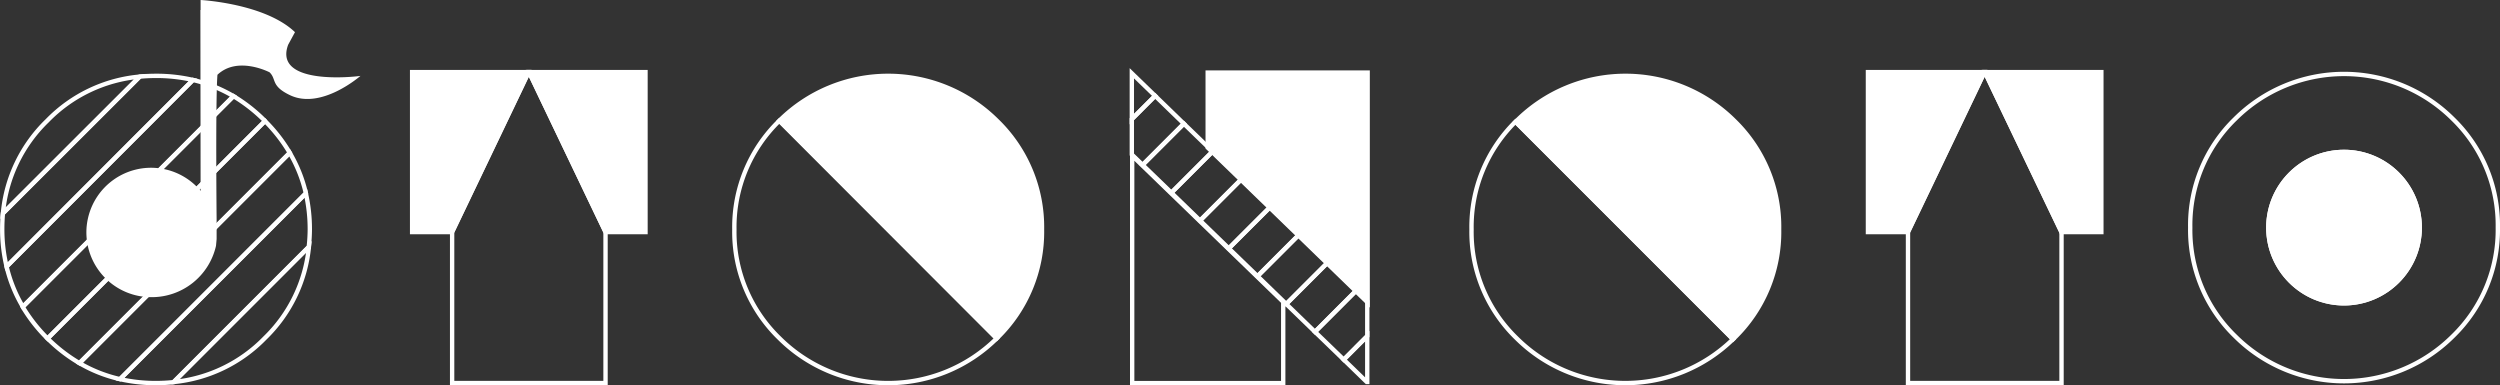
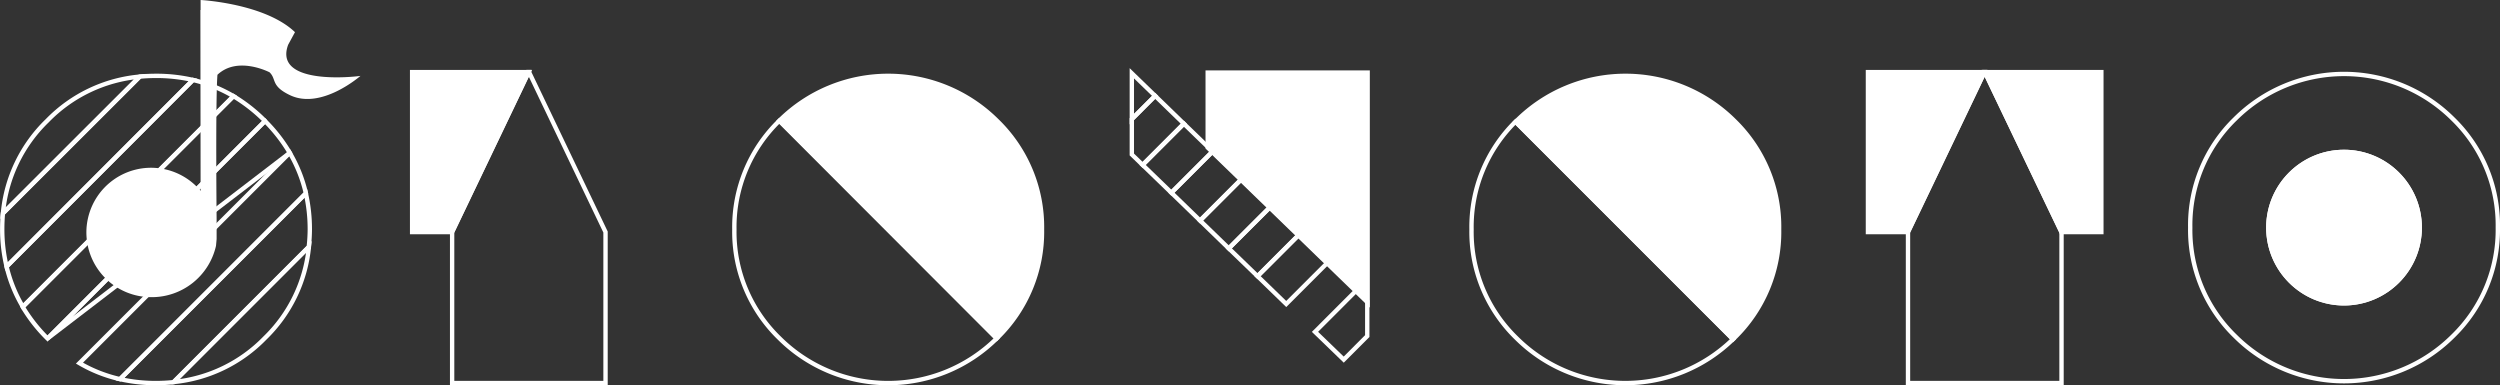
<svg xmlns="http://www.w3.org/2000/svg" id="レイヤー_1" data-name="レイヤー 1" viewBox="0 0 573.01 88.31">
  <rect x="0" y="0" width="573.01" height="88.31" fill="#333333" stroke="none" />
  <defs>
    <style>.cls-1{fill:none;}.cls-1,.cls-2{stroke:#fff;stroke-miterlimit:10;}.cls-2,.cls-3{fill:#fff;}</style>
  </defs>
  <title>logo_white</title>
  <path class="cls-1" d="M169.81,54.7A33.9,33.9,0,0,0,180.12,79.6a35.34,35.34,0,0,0,49.82.06L180.12,29.78A33.93,33.93,0,0,0,169.81,54.7Z" transform="translate(-1.49 -2.1)" />
  <path class="cls-2" d="M240.32,54.7A33.92,33.92,0,0,0,230,29.78a35.36,35.36,0,0,0-49.88,0l49.82,49.89.06-.06A33.89,33.89,0,0,0,240.32,54.7Z" transform="translate(-1.49 -2.1)" />
  <path class="cls-2" d="M409.27,54.7A33.91,33.91,0,0,0,399,29.78a35.36,35.36,0,0,0-49.88,0l-.24.25L398.7,79.86l.26-.25A33.89,33.89,0,0,0,409.27,54.7Z" transform="translate(-1.49 -2.1)" />
  <path class="cls-1" d="M338.77,54.7A33.9,33.9,0,0,0,349.08,79.6a35.34,35.34,0,0,0,49.62.25L348.84,30A33.89,33.89,0,0,0,338.77,54.7Z" transform="translate(-1.49 -2.1)" />
  <path class="cls-1" d="M563.69,29.35a35.35,35.35,0,0,0-49.88,0A33.9,33.9,0,0,0,503.5,54.26a33.89,33.89,0,0,0,10.31,24.91,35.34,35.34,0,0,0,49.88,0A33.91,33.91,0,0,0,574,54.26,33.92,33.92,0,0,0,563.69,29.35ZM538.75,71.62A17.35,17.35,0,1,1,556.1,54.26,17.36,17.36,0,0,1,538.75,71.62Z" transform="translate(-1.49 -2.1)" />
  <circle class="cls-2" cx="537.26" cy="52.17" r="17.35" />
  <path class="cls-3" d="M67.54,12.35,69.1,9.47C62.2,2.87,47.47,2.1,47.47,2.1V4.39h-.05l.05,41.46a14.82,14.82,0,0,0-25.82,6.29,14.54,14.54,0,0,0-.36,3.22A14.85,14.85,0,0,0,36.13,70.21,15.09,15.09,0,0,0,51,58.44l.14-1.54,0-4.48s-.27-27.26.19-33.18c4.63-4.39,11.94-.57,11.94-.57,1.66,1.59.22,3.11,4.68,5.24,7.21,3.45,16.14-4.41,16.16-4.41C79,20.14,64.43,20.7,67.54,12.35Z" transform="translate(-1.49 -2.1)" />
  <polygon class="cls-1" points="271.34 28.35 261.89 37.8 268.48 44.17 277.93 34.72 271.34 28.35" />
  <polygon class="cls-1" points="277.93 34.72 268.48 44.17 275.06 50.55 284.51 41.1 277.93 34.72" />
  <polygon class="cls-1" points="264.76 21.97 259.42 27.31 259.42 35.41 261.89 37.8 271.34 28.35 264.76 21.97" />
  <polygon class="cls-1" points="259.42 16.8 259.42 27.31 264.76 21.97 259.42 16.8" />
  <polygon class="cls-1" points="284.51 41.1 275.06 50.55 281.64 56.93 291.1 47.48 284.51 41.1" />
  <polygon class="cls-1" points="291.1 47.48 281.64 56.93 288.23 63.3 297.68 53.85 291.1 47.48" />
-   <polygon class="cls-1" points="313.25 87.54 313.38 87.54 313.38 77.03 307.99 82.43 313.25 87.54" />
  <polygon class="cls-1" points="313.38 77.03 313.38 69.06 310.85 66.6 301.4 76.06 307.99 82.43 313.38 77.03" />
  <polygon class="cls-1" points="297.68 53.85 288.23 63.3 294.81 69.68 304.26 60.23 297.68 53.85" />
-   <polygon class="cls-1" points="304.26 60.23 294.81 69.68 301.4 76.06 310.85 66.6 304.26 60.23" />
  <polygon class="cls-2" points="313.47 16.64 276.81 16.64 276.81 33.83 313.47 69.34 313.47 16.64" />
-   <polygon class="cls-1" points="259.5 35.67 259.5 87.81 294.12 87.81 294.12 69.2 259.5 35.67" />
  <polygon class="cls-2" points="94.46 16.53 94.46 53.19 103.62 53.19 121.16 16.53 94.46 16.53" />
  <path class="cls-1" d="M122.77,18.68v-.06h-.13v.06l-17.52,36.6V89.9h35.16V55.28Zm-.11.18,0-.08,0,.08Z" transform="translate(-1.49 -2.1)" />
-   <polygon class="cls-2" points="147.95 16.53 147.95 53.19 138.79 53.19 121.25 16.53 147.95 16.53" />
  <polygon class="cls-2" points="428.14 16.53 428.14 53.19 437.31 53.19 454.85 16.53 428.14 16.53" />
  <path class="cls-1" d="M456.45,18.68v-.06h-.13v.06l-17.51,36.6V89.9H474V55.28Z" transform="translate(-1.49 -2.1)" />
  <polygon class="cls-2" points="481.64 16.53 481.64 53.19 472.47 53.19 454.93 16.53 481.64 16.53" />
  <path class="cls-1" d="M12.31,29.78A33.7,33.7,0,0,0,2.16,51L33.53,19.66A33.76,33.76,0,0,0,12.31,29.78Z" transform="translate(-1.49 -2.1)" />
  <path class="cls-1" d="M62.19,29.78A36.61,36.61,0,0,0,55,24.14L6.69,72.43a36.21,36.21,0,0,0,5.62,7.18l.08.08L62.23,29.84A.14.14,0,0,0,62.19,29.78Z" transform="translate(-1.49 -2.1)" />
  <path class="cls-1" d="M45.72,20.43,3,63.19a32.61,32.61,0,0,0,3.73,9.23L55,24.14A32.88,32.88,0,0,0,45.72,20.43Z" transform="translate(-1.49 -2.1)" />
  <path class="cls-1" d="M37.25,19.49c-1.27,0-2.5.06-3.72.17L2.16,51Q2,52.82,2,54.7a36.91,36.91,0,0,0,1,8.5L45.72,20.43A37.16,37.16,0,0,0,37.25,19.49Z" transform="translate(-1.49 -2.1)" />
  <path class="cls-1" d="M67.9,37.13,19.7,85.33A32.67,32.67,0,0,0,29,89l42.6-42.59A32.74,32.74,0,0,0,67.9,37.13Z" transform="translate(-1.49 -2.1)" />
  <path class="cls-1" d="M72.3,58.66l-31,31A33.72,33.72,0,0,0,62.19,79.6,33.67,33.67,0,0,0,72.3,58.66Z" transform="translate(-1.49 -2.1)" />
-   <path class="cls-1" d="M62.23,29.84,12.39,79.68a36.29,36.29,0,0,0,7.31,5.65L67.9,37.13A35.88,35.88,0,0,0,62.23,29.84Z" transform="translate(-1.49 -2.1)" />
+   <path class="cls-1" d="M62.23,29.84,12.39,79.68L67.9,37.13A35.88,35.88,0,0,0,62.23,29.84Z" transform="translate(-1.49 -2.1)" />
  <path class="cls-1" d="M72.5,54.7a37.07,37.07,0,0,0-.91-8.29L29,89a37.05,37.05,0,0,0,8.26.9,38.53,38.53,0,0,0,4-.21l31-31A38.41,38.41,0,0,0,72.5,54.7Z" transform="translate(-1.49 -2.1)" />
</svg>